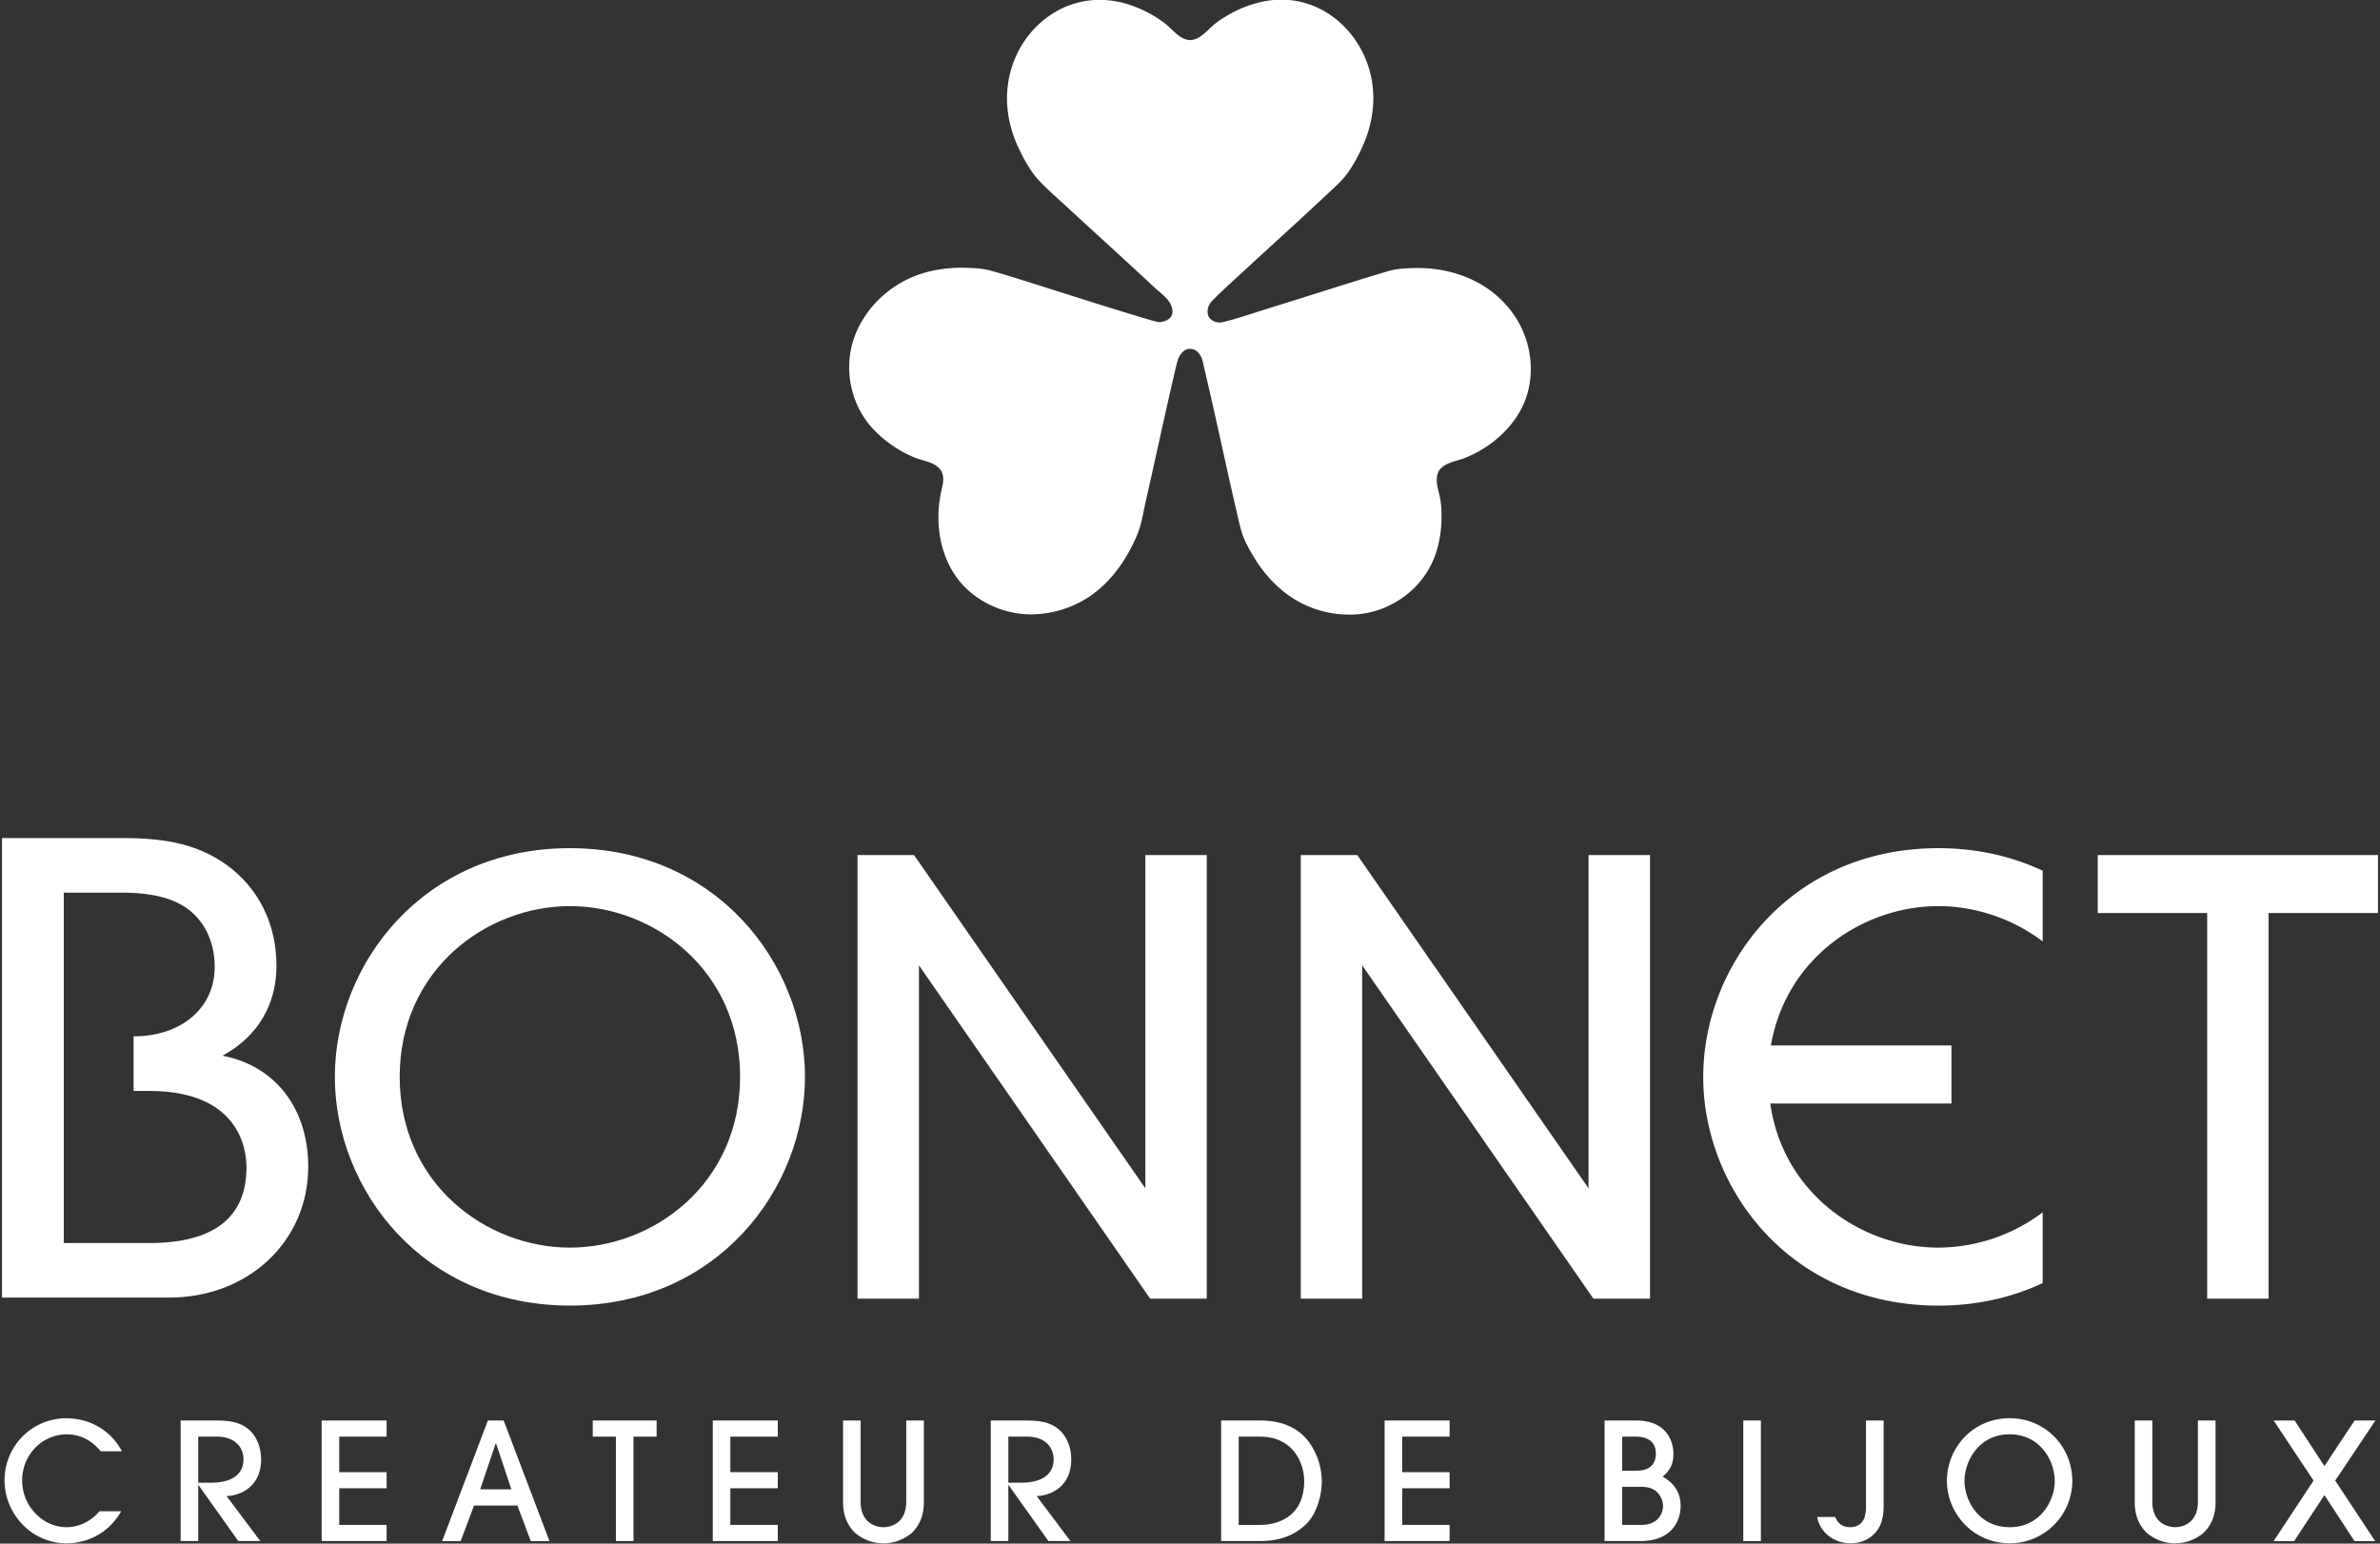
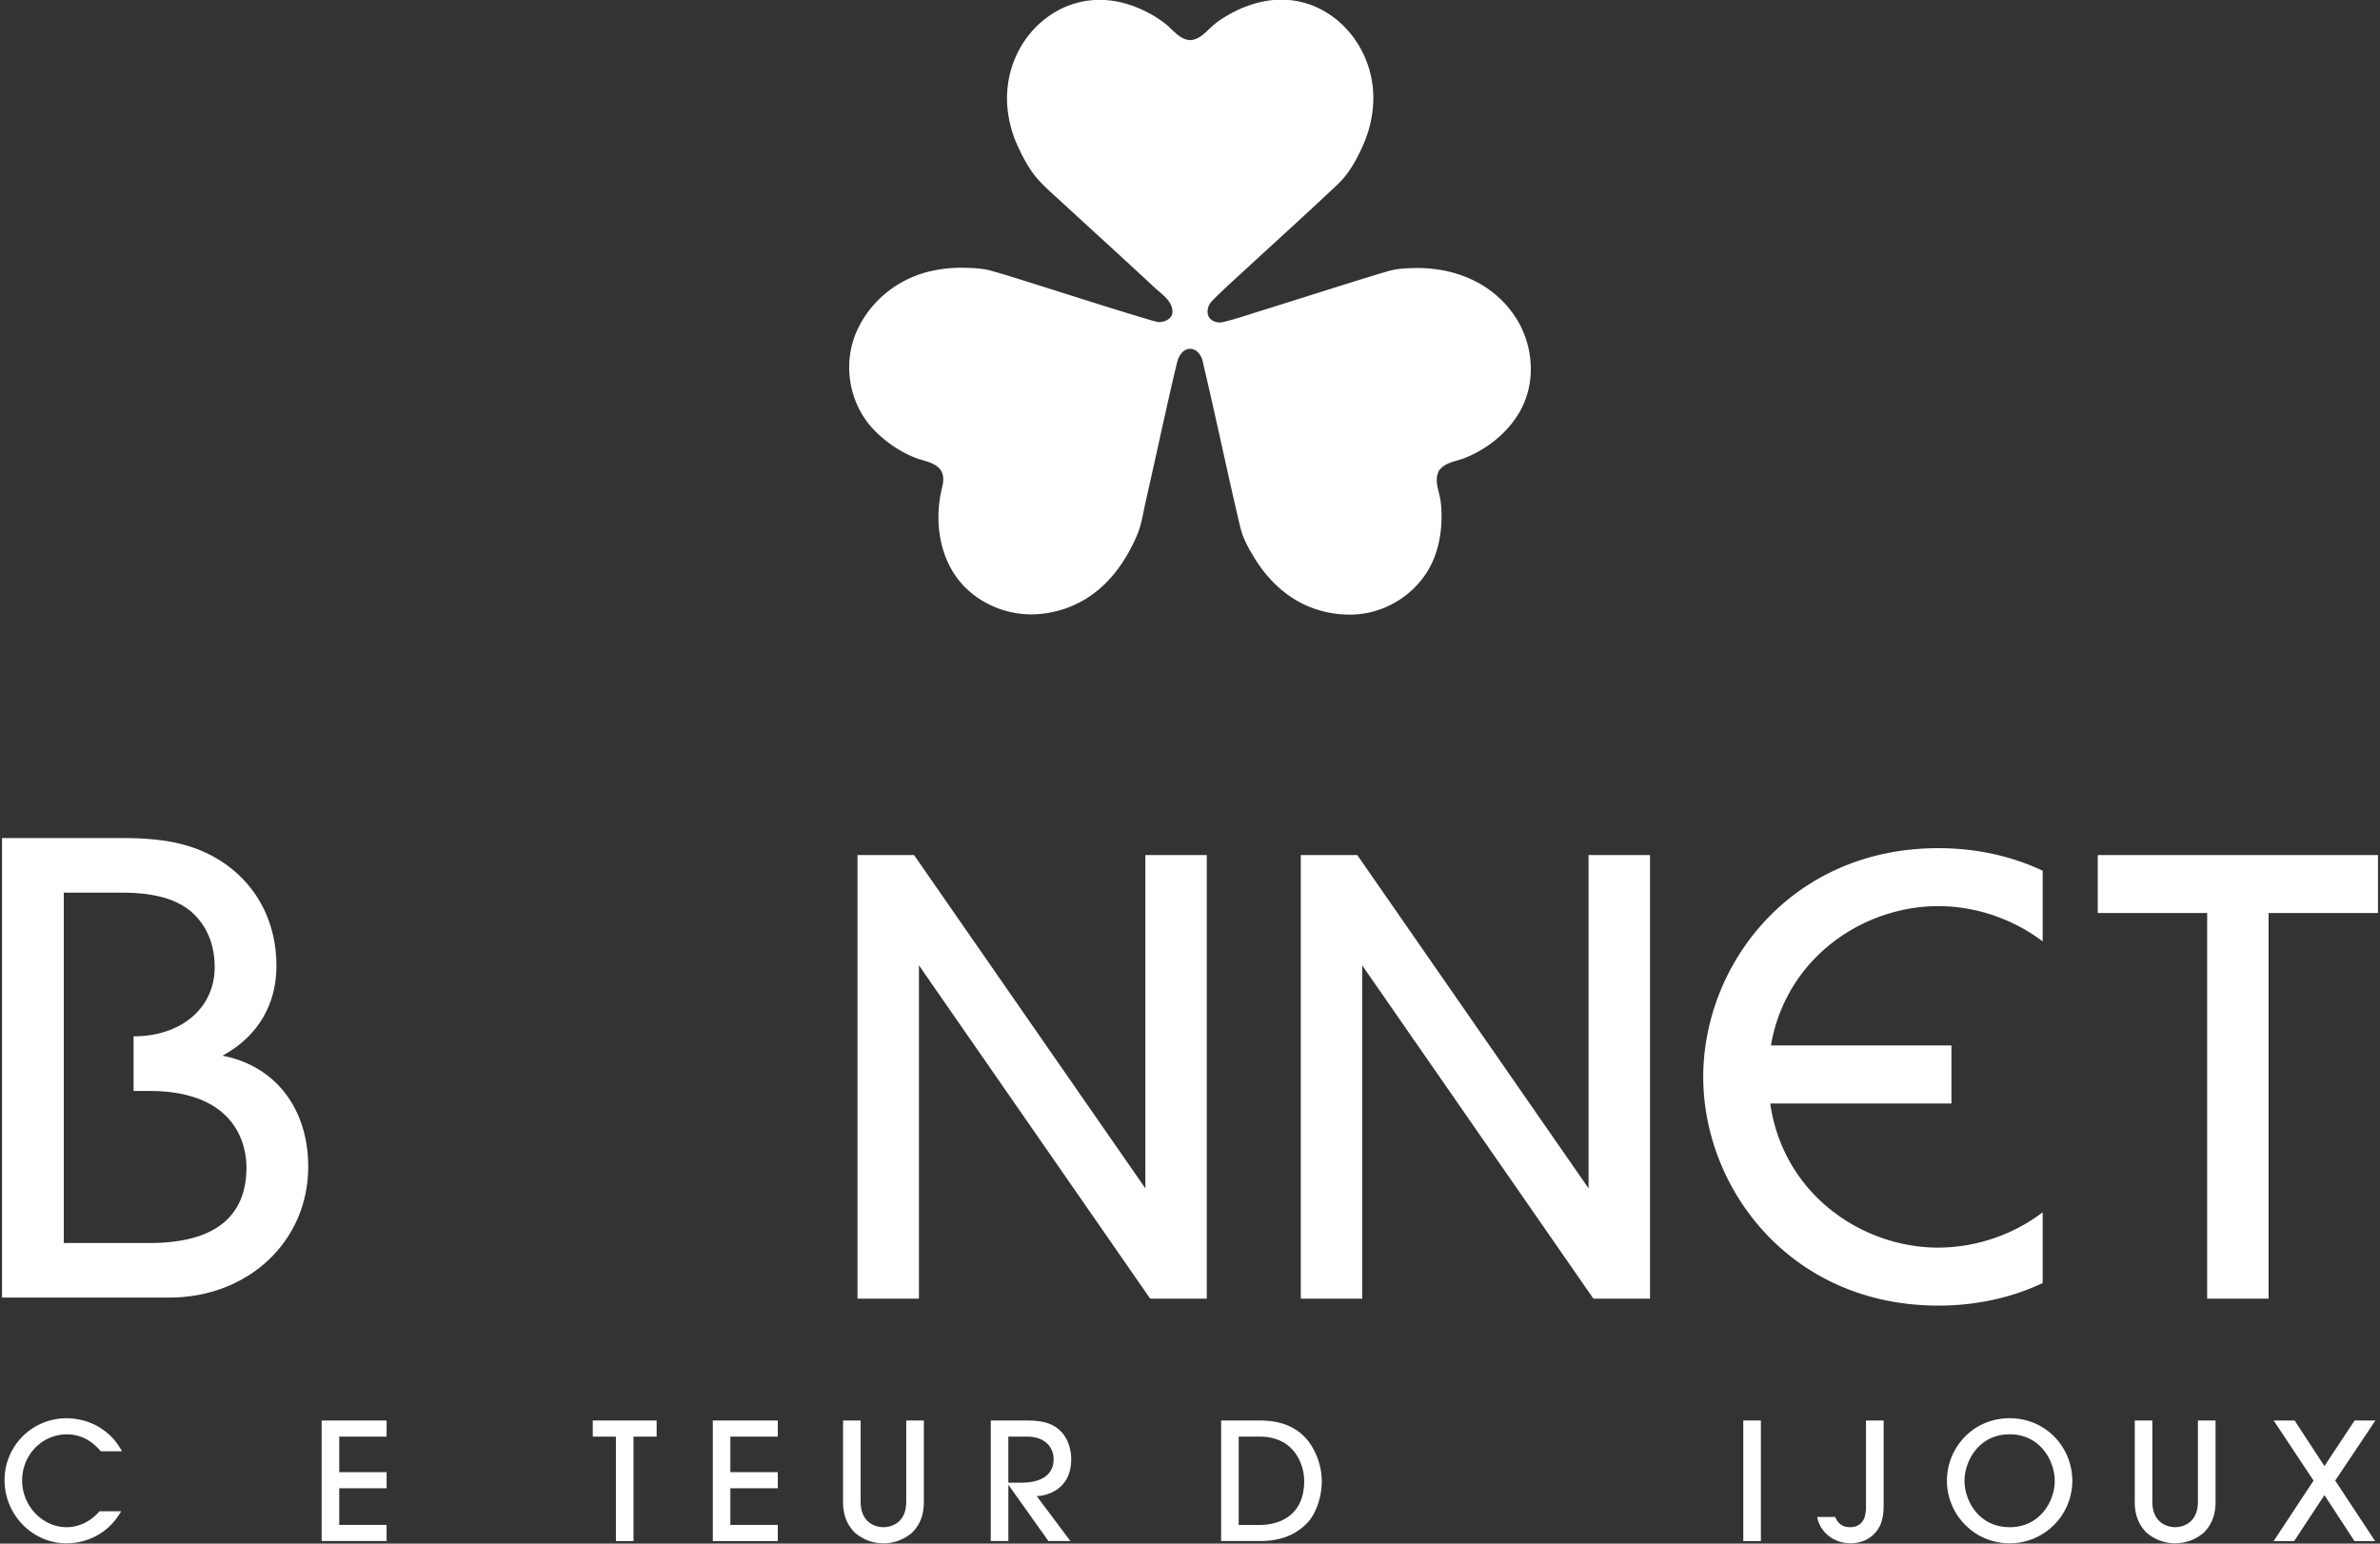
<svg xmlns="http://www.w3.org/2000/svg" width="148" height="96">
  <rect width="100%" height="100%" fill="#333333" stroke="none" />
  <g id="TheSwissArtisans" stroke="none" stroke-width="1" fill="none" fill-rule="evenodd">
    <g id="TSA-LandingPage-Preview-20220221" transform="translate(-139 -1213)" fill="#FFF">
      <g id="Group-43" transform="translate(65 898)">
        <g id="Group-11" transform="translate(0 263)">
          <g id="Logo/Premium/Bonnet" transform="translate(74.126 51.98)">
            <g id="Group-7" transform="translate(20.697)">
              <path d="M53.161 21.715c-.384.005-.664.393-.764.765-.097.365-.182.737-.267 1.106-.285 1.22-.553 2.442-.826 3.664a567.288 567.288 0 0 1-.874 3.924c-.158.692-.26 1.454-.54 2.112-.67 1.584-1.7 3.062-3.187 3.976a6.616 6.616 0 0 1-3.171.961c-2.038.085-4.113-.947-5.151-2.729-.89-1.522-1.04-3.42-.63-5.115.097-.404.147-.768-.08-1.14.027.044.05.087.074.129-.333-.61-1.098-.654-1.684-.89a7.382 7.382 0 0 1-2.685-1.885c-1.43-1.613-1.802-4.018-.913-5.998.834-1.851 2.513-3.202 4.477-3.686a8.745 8.745 0 0 1 2.449-.229c.462.018.929.042 1.376.166.866.237 1.722.514 2.579.782 2.313.725 4.62 1.475 6.94 2.167.28.084.56.174.844.238.356.082.915-.153.953-.54.071-.72-.663-1.173-1.125-1.606-1.798-1.68-3.627-3.332-5.434-5-.576-.534-1.182-1.049-1.718-1.622-.54-.573-.958-1.34-1.29-2.05a7.462 7.462 0 0 1-.7-2.607c-.157-2.199.805-4.345 2.61-5.603 1.395-.978 3.092-1.23 4.723-.77.888.253 1.745.681 2.476 1.245.507.392.936 1.052 1.64 1.036l-.147-.001c.705.017 1.142-.65 1.65-1.042.266-.206.55-.388.845-.555 1.158-.654 2.5-1.035 3.838-.886 2.416.27 4.291 2.141 4.91 4.42.43 1.596.203 3.273-.493 4.762-.328.71-.745 1.476-1.285 2.048-.202.212-.421.414-.635.613-1.773 1.67-3.58 3.297-5.367 4.947-.654.602-1.317 1.199-1.95 1.829-.236.233-.403.503-.349.869.065.44.555.623.951.53.775-.181 1.533-.447 2.29-.682 1.226-.383 2.453-.77 3.68-1.155 1.126-.355 2.251-.713 3.38-1.055.343-.105.685-.21 1.033-.306.469-.125.966-.148 1.45-.16 2.531-.073 4.976.914 6.373 3.085 1.008 1.566 1.245 3.635.49 5.357-.675 1.543-2.091 2.735-3.637 3.36-.582.233-1.345.278-1.68.885.026-.041.051-.083.075-.125-.365.597-.012 1.296.075 1.926.03.224.048.446.054.67.036.976-.1 1.97-.46 2.882-.794 2.007-2.806 3.407-4.963 3.504a6.615 6.615 0 0 1-2.87-.512c-1.413-.597-2.538-1.695-3.332-2.996-.327-.536-.667-1.125-.834-1.736-.095-.342-.17-.685-.25-1.027a365.422 365.422 0 0 1-.82-3.64c-.293-1.322-.586-2.64-.884-3.959-.11-.473-.216-.944-.332-1.418-.056-.23-.09-.506-.193-.72-.116-.24-.33-.517-.715-.513" id="Fill-1" />
              <path d="M106.201 75.415a10.847 10.847 0 0 1-6.49 2.195c-4.754 0-9.64-3.322-10.452-8.961h11.268v-3.61H89.302c.94-5.462 5.739-8.666 10.409-8.666 2.285 0 4.608.77 6.49 2.194v-4.396c-1.88-.885-4.053-1.402-6.49-1.402-9.151 0-14.618 7.23-14.618 14.222 0 6.994 5.467 14.225 14.618 14.225 2.437 0 4.61-.518 6.49-1.402v-4.4Z" id="Fill-3" />
-               <path d="M14.616 77.61c-5.202 0-10.584-3.97-10.584-10.62 0-6.647 5.382-10.618 10.584-10.618 5.203 0 10.584 3.97 10.584 10.617 0 6.65-5.38 10.621-10.584 10.621m0-24.842C5.465 52.768 0 59.998 0 66.989c0 6.994 5.465 14.225 14.616 14.225 9.152 0 14.618-7.23 14.618-14.225 0-6.99-5.466-14.221-14.618-14.221" id="Fill-5" />
            </g>
            <path id="Fill-8" d="M74.917 80.786V53.197h-3.819v20.727L56.77 53.278l-.058-.081H53.198v27.589h3.82V60.054l14.325 20.651.06.08H74.722z" />
            <path id="Fill-9" d="M102.48 80.786V53.197h-3.822v20.727L84.333 53.278l-.056-.081h-3.514v27.589H84.58V60.054l14.325 20.651.06.08h3.322z" />
            <path id="Fill-10" d="M147.555 53.196h-17.233V56.8h6.804v23.986H140.946V56.8h6.803v-3.605z" />
            <g id="Group-17" transform="translate(0 52.139)">
              <path d="M3.84 25.186V3.395h3.63c2.02 0 3.454.412 4.385 1.264.897.827 1.37 1.99 1.37 3.372 0 2.532-2.073 4.3-5.043 4.301v3.394h.967c5.617 0 6.052 3.634 6.052 4.748 0 3.128-2.037 4.712-6.052 4.712H3.84Zm15.201-4.75c0-3.55-1.975-6.179-5.155-6.864l-.176-.036.156-.09c2.062-1.17 3.2-3.12 3.2-5.49 0-2.61-1.104-4.843-3.11-6.293C12.296.483 10.431 0 7.51 0H0v28.58h10.378c4.94 0 8.663-3.5 8.663-8.144Z" id="Fill-11" />
              <path d="M6.142 38.139c-.223-.255-.89-1.054-2.105-1.054-1.56 0-2.786 1.286-2.786 2.866 0 1.612 1.295 2.908 2.763 2.908.792 0 1.531-.385 2.048-.993h1.347c-.832 1.47-2.239 1.995-3.404 1.995-2.125 0-3.847-1.793-3.847-3.92a3.843 3.843 0 0 1 3.856-3.858c.569 0 1.481.14 2.291.728.678.488.963.995 1.156 1.328H6.142Z" id="Fill-13" />
-               <path d="M12.2 40.092h.749c.446 0 2.067-.018 2.067-1.468 0-.626-.424-1.399-1.662-1.399H12.2v2.867Zm2.49 3.627-2.469-3.474h-.02v3.474h-1.094v-7.495h2.32c1.053 0 1.598.253 1.994.626.477.456.69 1.148.69 1.774 0 1.985-1.66 2.3-2.148 2.3l2.096 2.795H14.69Z" id="Fill-15" />
            </g>
            <path id="Fill-18" d="M19.876 88.362v7.497h4.038v-1.003H20.97v-2.28h2.945v-1.002H20.97v-2.208h2.945v-1.004z" />
-             <path d="m30.214 88.362-2.846 7.497h1.154l.83-2.208h2.697l.83 2.208h1.163l-2.846-7.497h-.982Zm.486 1.418h.021l.951 2.866h-1.936l.964-2.866Z" id="Fill-19" />
            <path id="Fill-20" d="M36.735 88.362v1.004h1.439v6.493h1.094v-6.493h1.438v-1.004z" />
            <path id="Fill-21" d="M44.199 88.362v7.497h4.042v-1.003h-2.95v-2.28h2.95v-1.002h-2.95v-2.208h2.95v-1.004z" />
            <g id="Group-28" transform="translate(52.3 88.363)">
              <path d="M5.024 5.074c0 .852-.283 1.47-.76 1.925a2.74 2.74 0 0 1-1.753.638c-.689 0-1.286-.255-1.751-.638C.283 6.544 0 5.926 0 5.074V0h1.093v5.045c0 1.386 1.014 1.59 1.418 1.59.406 0 1.417-.204 1.417-1.59V0h1.096v5.074Z" id="Fill-22" />
              <path d="M10.278 3.868h.749c.445 0 2.066-.017 2.066-1.468 0-.626-.423-1.399-1.66-1.399h-1.155v2.867Zm2.49 3.627-2.47-3.474h-.02v3.474H9.185V0h2.32c1.052 0 1.6.253 1.994.626.476.456.69 1.148.69 1.774 0 1.985-1.66 2.3-2.148 2.3l2.095 2.795h-1.368Z" id="Fill-24" />
              <path d="M24.602 6.494h1.307c1.317 0 2.766-.66 2.766-2.725 0-1.137-.699-2.766-2.745-2.766h-1.328v5.49ZM23.51 0h2.43c1.562 0 2.493.597 3.06 1.376a4.25 4.25 0 0 1 .77 2.393c0 1.012-.383 2.095-.943 2.641-.858.853-1.872 1.085-2.925 1.085H23.51V0Z" id="Fill-26" />
            </g>
-             <path id="Fill-29" d="M85.976 88.362v7.497h4.04v-1.003H87.07v-2.28h2.948v-1.002h-2.948v-2.208h2.948v-1.004z" />
-             <path d="M100.747 94.856h1.187c1.104 0 1.356-.792 1.356-1.176a1.27 1.27 0 0 0-.263-.739c-.335-.445-.843-.456-1.227-.456h-1.053v2.371Zm0-3.374h.894c1.022 0 1.202-.618 1.202-1.056 0-1.06-1.02-1.06-1.267-1.06h-.829v2.116Zm-1.093-3.12h1.943c2.118 0 2.339 1.55 2.339 2.076 0 .83-.414 1.194-.666 1.418.314.183 1.113.658 1.113 1.824 0 .769-.424 2.178-2.493 2.178h-2.236v-7.495Z" id="Fill-30" />
            <path id="Fill-32" d="M108.28 95.86h1.094v-7.5h-1.094z" />
            <g id="Group-39" transform="translate(112.873 88.22)">
              <path d="M4.134 5.52c0 .416-.073.793-.182 1.065-.335.789-1.064 1.194-1.885 1.194C1.093 7.78.182 7.142 0 6.14h1.125c.233.605.7.637.953.637.373 0 .738-.19.88-.637.04-.151.08-.354.08-.557V.142h1.096v5.379Z" id="Fill-33" />
              <path d="M11.969 1.001c-1.935 0-2.805 1.693-2.805 2.888 0 1.227.88 2.888 2.805 2.888 1.936 0 2.805-1.682 2.805-2.857C14.774 2.593 13.833 1 11.97 1m0 6.779c-2.24 0-3.9-1.834-3.9-3.891C8.068 1.853 9.68 0 11.968 0c2.229 0 3.9 1.772 3.9 3.911a3.895 3.895 0 0 1-3.9 3.869" id="Fill-35" />
              <path d="M24.775 5.216c0 .852-.284 1.47-.76 1.926a2.74 2.74 0 0 1-1.751.637c-.691 0-1.288-.254-1.754-.637-.476-.456-.76-1.074-.76-1.926V.143h1.094v5.045c0 1.385 1.014 1.588 1.42 1.588.403 0 1.414-.203 1.414-1.588V.143h1.097v5.073Z" id="Fill-37" />
            </g>
            <path id="Fill-40" d="m146.294 88.362-1.876 2.836-1.853-2.836h-1.305l2.482 3.737-2.482 3.76h1.276l1.882-2.857 1.866 2.857h1.286l-2.482-3.76 2.501-3.737z" />
          </g>
        </g>
      </g>
    </g>
  </g>
</svg>